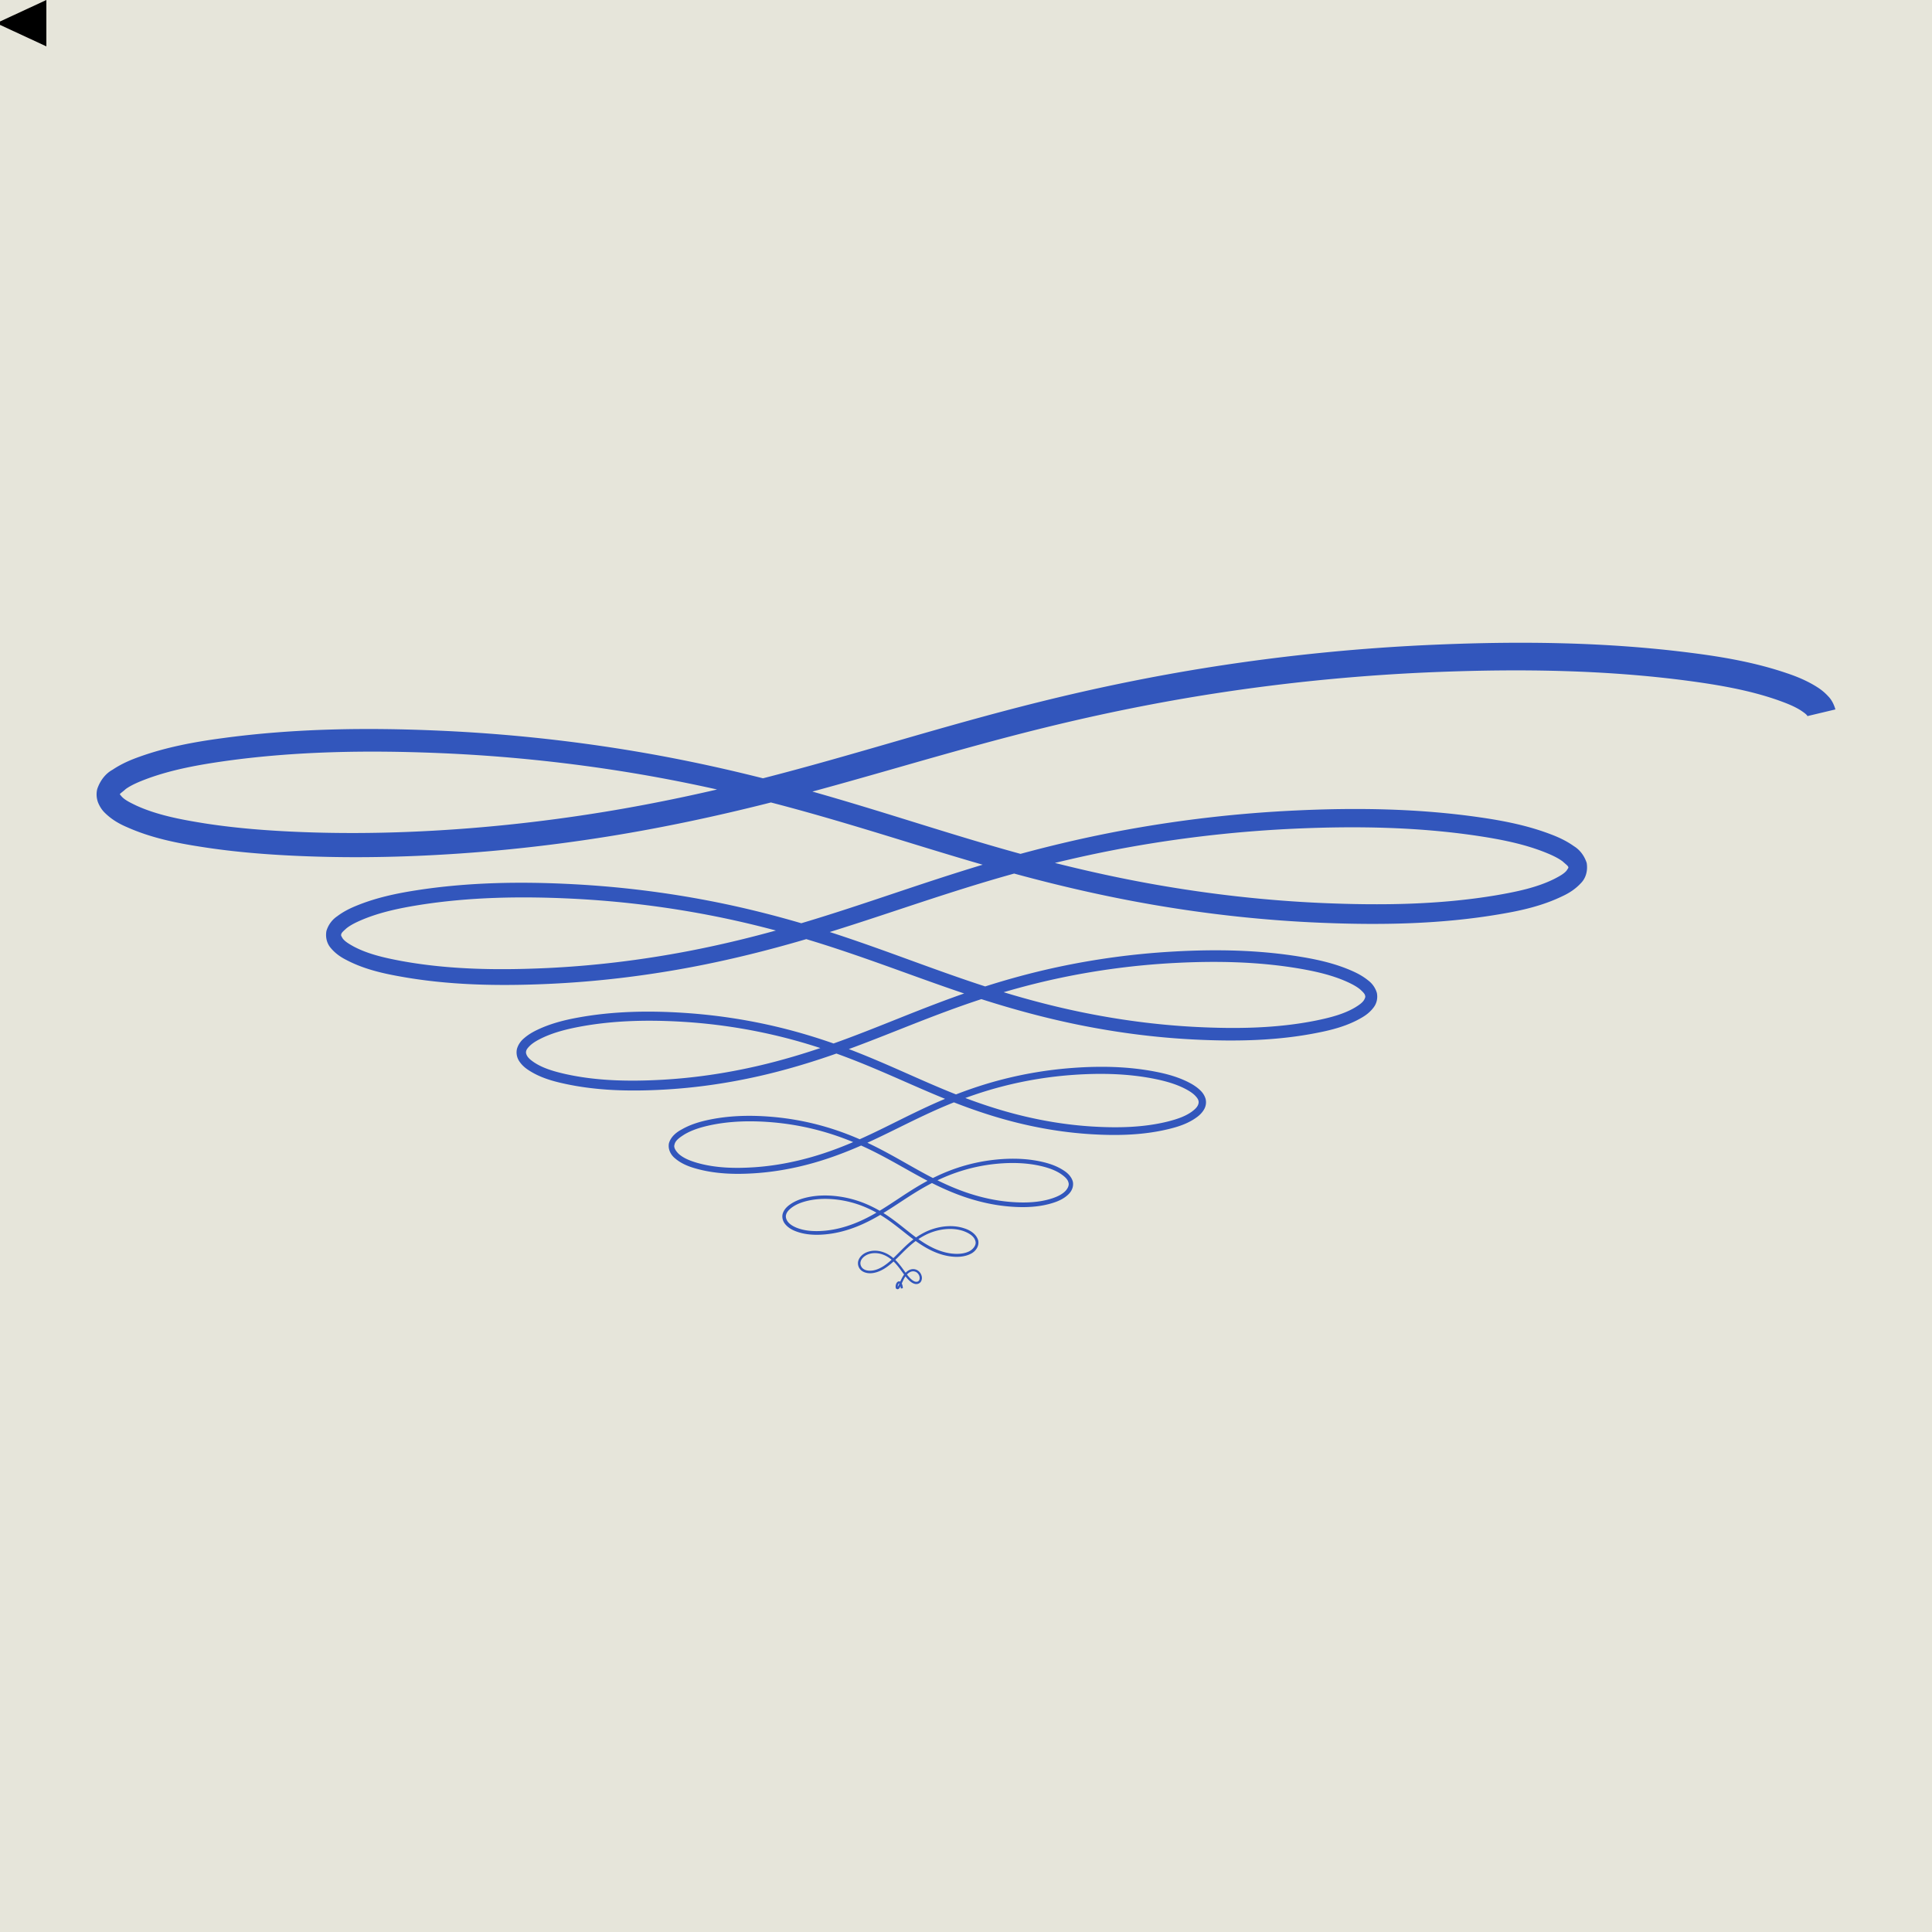
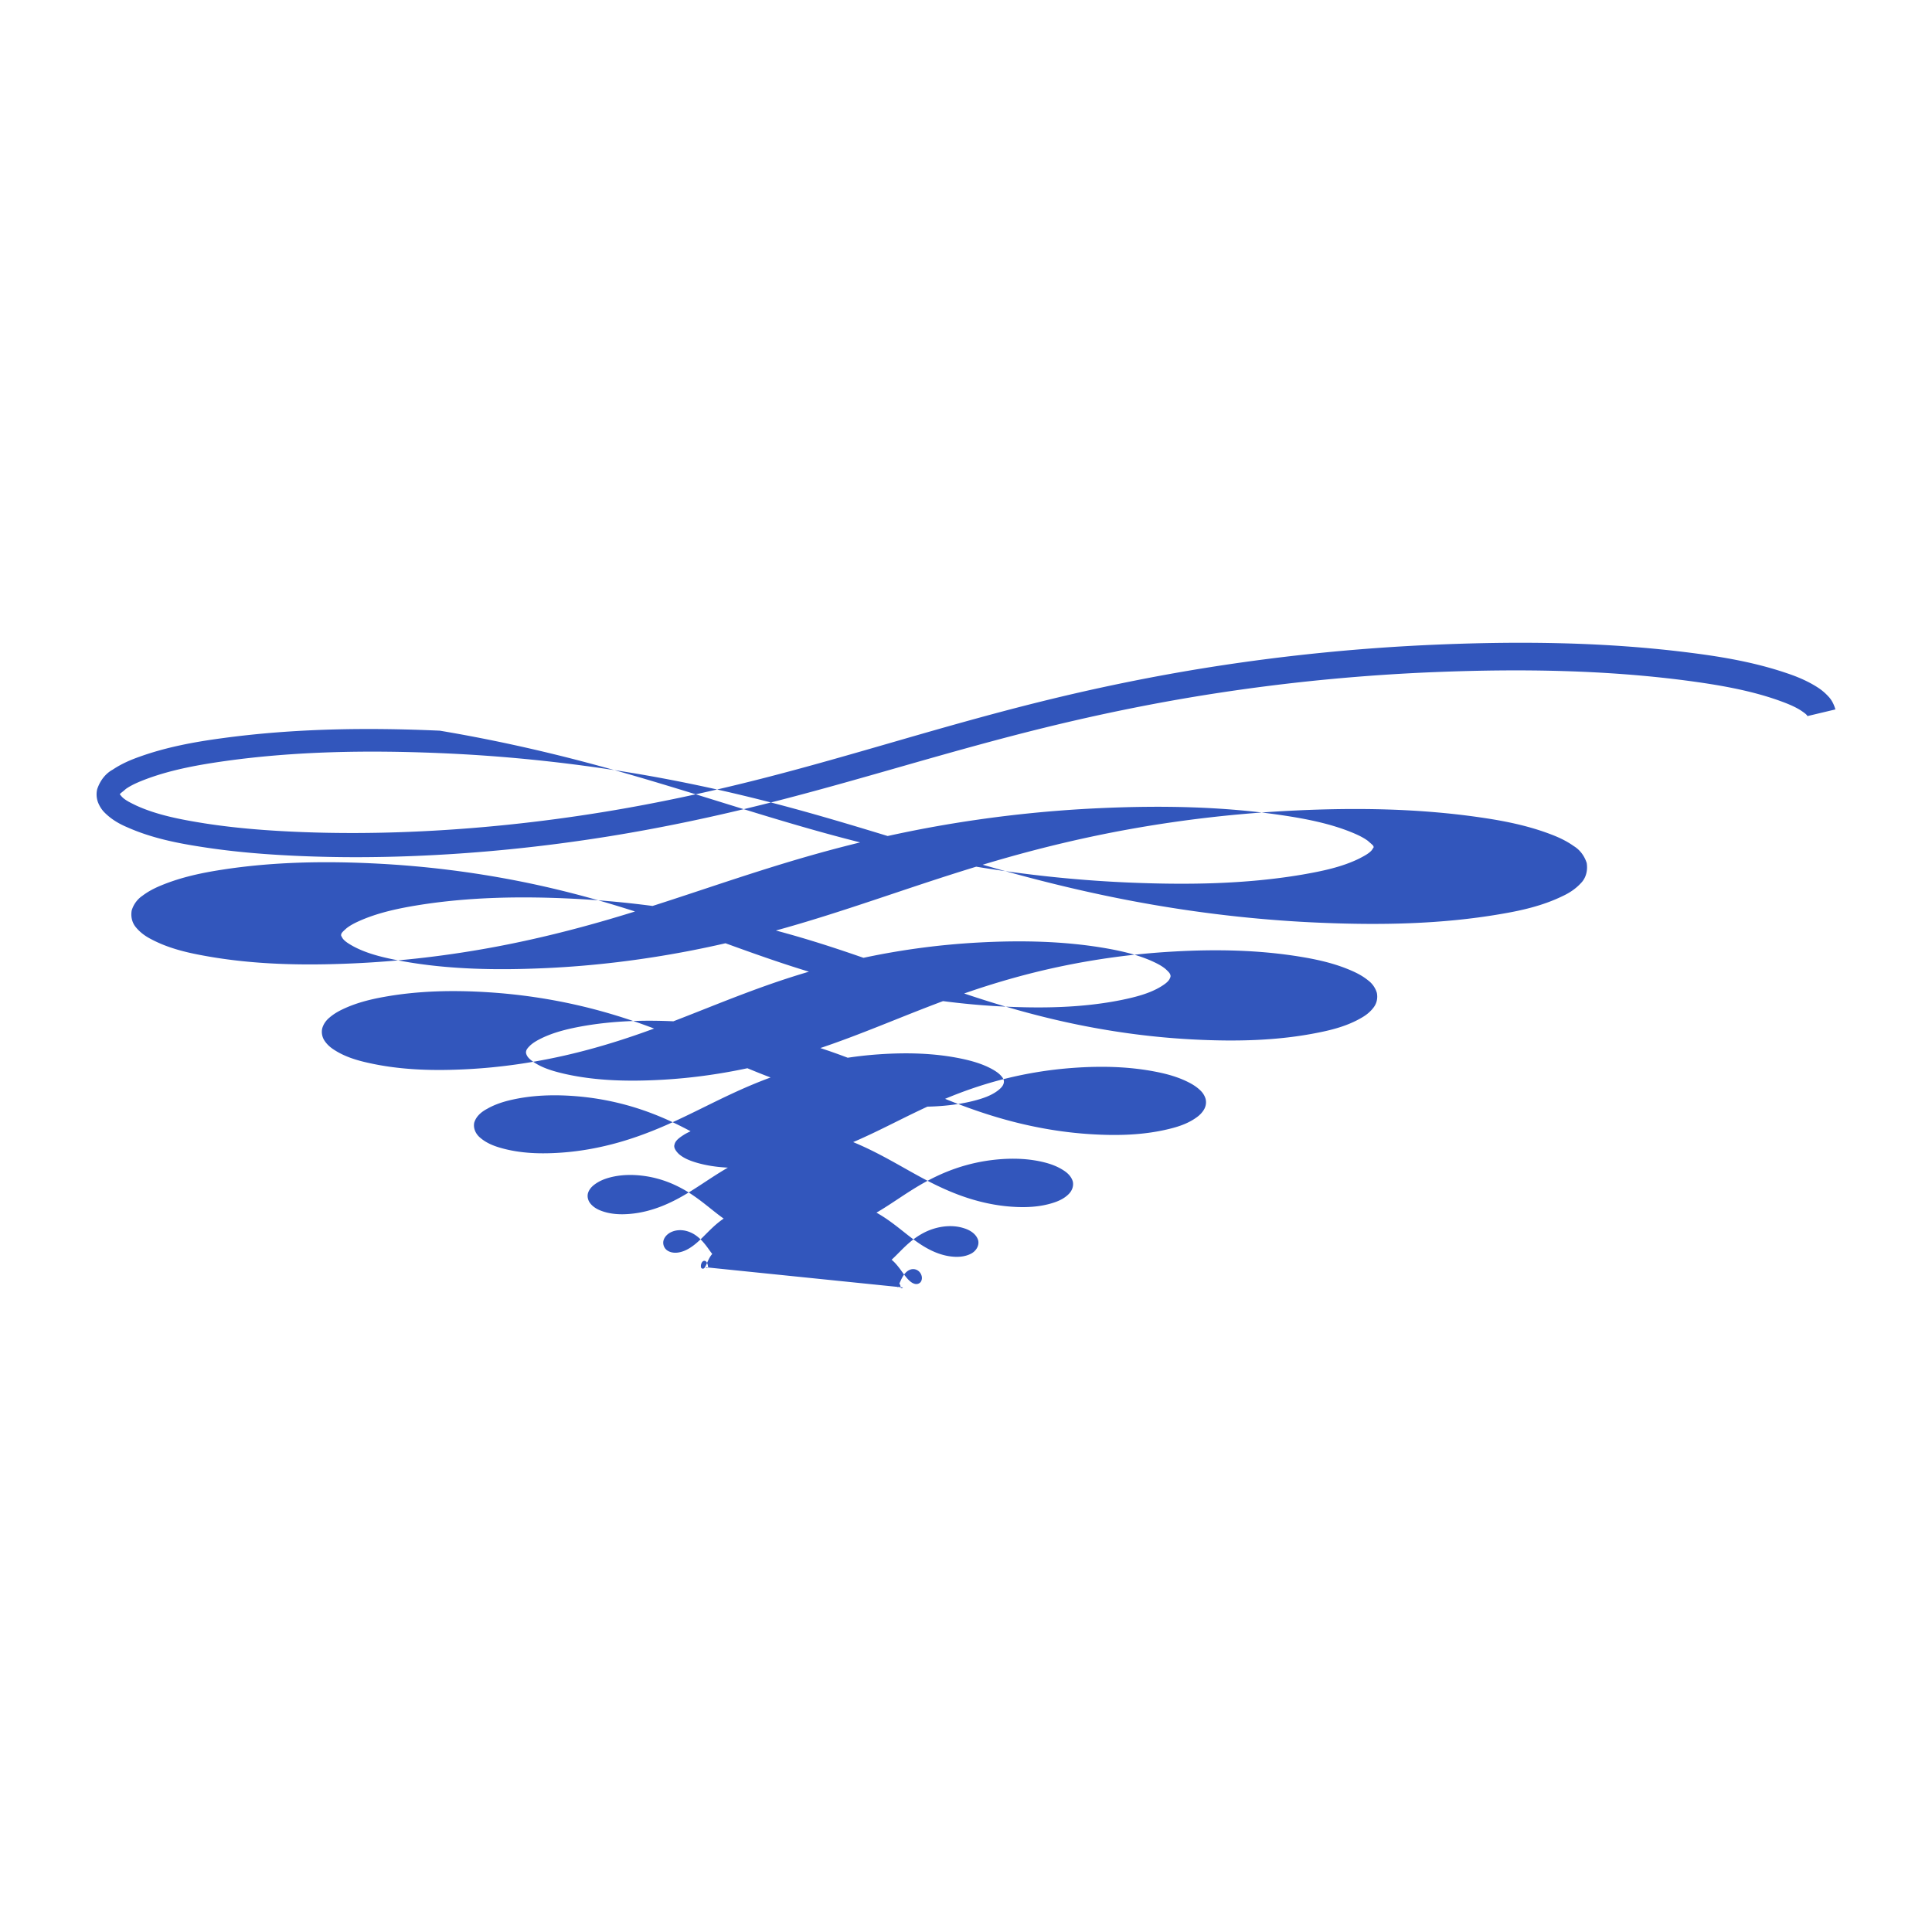
<svg xmlns="http://www.w3.org/2000/svg" height="500" width="500" viewBox="0 0 500 500">
-   <path style="marker:none" color="#000" fill="#e6e5da" overflow="visible" d="M0 0h500v500H0z" />
-   <path d="M0 500" style="marker:none" color="#000" fill="#fff" overflow="visible" />
-   <path style="marker:none" d="M233.622 333.186l.003.017.006.035c.005.028.008.053.013.075a2.25 2.25 0 01-.481.07c-.009-.018-.023-.043-.036-.078a3.595 3.595 0 00-.037-.214 3.589 3.589 0 00-.066-.314 2.122 2.122 0 00-.125-.36c-.059-.113-.109-.21-.173-.248-.014-.019-.07-.024-.08-.006-.105.047-.17.216-.242.398-.058.2-.095.397-.054.56.053.016.024.08-.124.007.024.025.062-.088.169-.214a5.265 5.265 0 00.324-.634c.128-.284.252-.576.385-.868.155-.34.323-.68.517-1.01.217-.37.472-.728.782-1.046.336-.347.751-.64 1.233-.8a2.22 2.22 0 011.656.113 2.383 2.383 0 011.2 1.45c.177.549.128 1.206-.26 1.707a1.454 1.454 0 01-1.398.455c-.55-.118-1.01-.424-1.388-.762-.452-.395-.834-.848-1.188-1.305-.398-.51-.767-1.034-1.142-1.544a20.394 20.394 0 00-1.315-1.637 9.867 9.867 0 00-1.761-1.553c-.752-.507-1.591-.884-2.47-1.06-.992-.198-2.043-.149-2.963.224-.858.36-1.654 1.007-1.873 1.847-.197.665.107 1.476.68 1.879.646.48 1.56.557 2.418.44.931-.134 1.825-.53 2.654-1.035.846-.518 1.621-1.162 2.365-1.848.773-.713 1.51-1.475 2.266-2.23.822-.825 1.667-1.64 2.574-2.39a18.963 18.963 0 013.413-2.279 15.434 15.434 0 014.746-1.544c1.876-.283 3.836-.209 5.661.394 1.524.47 3.138 1.45 3.64 3.114.34 1.464-.64 2.861-1.895 3.482-1.568.799-3.376.908-5.06.708-1.754-.2-3.449-.747-5.029-1.492-1.498-.707-2.898-1.591-4.229-2.549-1.318-.947-2.574-1.962-3.834-2.956-1.354-1.068-2.719-2.113-4.146-3.054-1.676-1.105-3.444-2.069-5.294-2.828a27.12 27.12 0 00-7.183-1.859c-2.792-.318-5.647-.227-8.317.544-1.156.335-2.27.806-3.214 1.497-.697.53-1.34 1.15-1.514 1.892-.173.579.049 1.268.446 1.794.531.7 1.353 1.183 2.225 1.544 2.304.937 4.915 1.02 7.459.784 2.562-.245 5.083-.904 7.495-1.84 2.18-.846 4.272-1.931 6.295-3.136 1.939-1.154 3.82-2.42 5.722-3.674 2.024-1.336 4.073-2.652 6.208-3.839 2.53-1.406 5.175-2.62 7.916-3.574a46.173 46.173 0 0110.67-2.343c4.097-.402 8.295-.293 12.327.708 1.696.42 3.384 1.031 4.897 1.996 1.063.644 2.14 1.591 2.544 2.966.275 1.232-.23 2.433-1.035 3.235-1.074 1.098-2.455 1.767-3.826 2.217-3.676 1.229-7.607 1.35-11.398 1.045-3.777-.298-7.5-1.099-11.092-2.272-3.153-1.03-6.198-2.354-9.147-3.84-2.758-1.392-5.432-2.917-8.103-4.418-2.82-1.585-5.649-3.137-8.551-4.516-3.459-1.643-7.03-3.045-10.694-4.133a69.653 69.653 0 00-14.262-2.659c-5.438-.432-10.94-.3-16.217.892-2.154.49-4.26 1.155-6.114 2.235-1.206.761-2.431 1.57-2.638 2.676-.29.758.372 1.713 1.127 2.436 1.275 1.121 2.974 1.769 4.722 2.28 4.814 1.379 9.957 1.48 15.034 1.127 4.97-.353 9.9-1.28 14.698-2.656 4.126-1.183 8.153-2.716 12.091-4.461 3.622-1.605 7.177-3.39 10.752-5.163 3.754-1.862 7.537-3.698 11.422-5.336 4.648-1.958 9.425-3.621 14.308-4.914a103.569 103.569 0 0119.007-3.17c7.19-.524 14.5-.38 21.625 1.045 2.862.569 5.743 1.38 8.408 2.766.96.496 1.918 1.1 2.764 1.896.637.576 1.215 1.356 1.494 2.345a3.684 3.684 0 01-.343 2.588c-.492.898-1.19 1.584-1.912 2.109-2.113 1.564-4.585 2.41-6.986 3-6.671 1.677-13.6 1.83-20.374 1.415-6.605-.398-13.16-1.461-19.57-3.071-5.433-1.365-10.75-3.137-15.953-5.17-4.721-1.844-9.343-3.89-13.954-5.913-4.813-2.111-9.63-4.183-14.527-6.01-5.87-2.191-11.864-4.038-17.956-5.461a142.49 142.49 0 00-23.708-3.466c-8.94-.543-17.94-.365-26.677 1.264-3.452.65-6.844 1.506-9.905 2.992-1.07.525-2.074 1.09-2.878 1.813-.548.533-1.026 1.038-1.102 1.537-.12.335.02.813.257 1.227.36.621 1.028 1.138 1.774 1.652 2.333 1.554 5.191 2.364 8.113 3.03 8.171 1.823 16.696 1.951 25.161 1.479 8.166-.463 16.29-1.663 24.27-3.487 6.686-1.527 13.27-3.517 19.75-5.815 5.824-2.065 11.576-4.38 17.353-6.686 6.012-2.4 12.058-4.769 18.219-6.87 7.397-2.52 14.937-4.644 22.588-6.285a195.636 195.636 0 0129.755-4.017c11.155-.648 22.447-.467 33.547 1.398 4.338.722 8.73 1.736 12.882 3.564 1.424.62 2.876 1.387 4.2 2.46a6.278 6.278 0 012.29 3.255c.283 1.415-.067 2.741-.8 3.721-.914 1.244-2.07 2.106-3.188 2.737-3.497 2.044-7.366 3.074-11.108 3.816-10.549 2.139-21.351 2.334-31.979 1.809-10.237-.499-20.426-1.83-30.46-3.884-8.339-1.707-16.557-3.936-24.647-6.522-7.211-2.306-14.308-4.884-21.386-7.438-7.333-2.646-14.664-5.245-22.074-7.529-8.904-2.745-17.941-5.043-27.079-6.808a253.432 253.432 0 00-35.526-4.278c-13.298-.654-26.647-.427-39.699 1.653-5.052.814-10.022 1.863-14.585 3.768-1.537.65-2.975 1.333-4.13 2.245-.724.67-1.368 1.18-1.357 1.612-.148.132.102.573.38 1.02.57.777 1.587 1.38 2.725 2.022 3.69 1.99 7.992 2.967 12.39 3.793 12.379 2.272 25.137 2.43 37.85 1.838 12.15-.575 24.258-2.054 36.213-4.331 9.863-1.879 19.622-4.333 29.268-7.193 8.546-2.534 17.022-5.39 25.527-8.238 8.796-2.947 17.633-5.857 26.597-8.43 10.78-3.094 21.711-5.687 32.759-7.686a330.201 330.201 0 0142.913-4.878c15.989-.774 32.136-.554 48.091 1.762 6.124.88 12.344 2.099 18.318 4.384 1.975.744 4.029 1.68 5.953 3.052 1.285.775 2.641 2.191 3.345 4.38.337 2.181-.333 4.03-1.494 5.195-1.482 1.616-3.205 2.653-4.8 3.39-5.22 2.533-10.8 3.757-16.194 4.658-15.306 2.612-30.856 2.855-46.207 2.22-14.673-.599-29.297-2.201-43.76-4.705-11.874-2.055-23.622-4.746-35.23-7.895-10.23-2.775-20.33-5.89-30.4-8.984-10.38-3.187-20.748-6.322-31.192-9.068-12.562-3.305-25.262-6.061-38.063-8.172a410.118 410.118 0 00-49.717-5.095c-18.514-.762-37.065-.484-55.284 2.06-6.956.981-13.797 2.224-20.155 4.557-2.085.781-4.025 1.575-5.586 2.677-.914.849-1.718 1.278-1.515 1.47.004-.09.015-.093.007-.104-.008.078.17.262.417.56.827.936 2.25 1.615 3.864 2.392 5.342 2.429 11.378 3.58 17.555 4.568 8.344 1.303 16.825 1.936 25.351 2.266 9.24.356 18.5.314 27.753-.061 16.923-.687 33.804-2.45 50.526-5.188 13.659-2.236 27.213-5.162 40.648-8.592 11.79-3.01 23.512-6.413 35.271-9.813 12.107-3.501 24.262-6.962 36.56-10.017 14.792-3.674 29.743-6.744 44.817-9.107a514.944 514.944 0 0158.48-5.752c21.692-.901 43.567-.641 65.257 2.135 8.22 1.04 16.586 2.468 24.716 5.222 2.616.868 5.377 1.974 8.03 3.665a13.855 13.855 0 012.86 2.382c.754.766 1.422 1.897 1.845 3.386l-7.183 1.71c.103.144-.008.077-.174-.191-.277-.345-.765-.694-1.369-1.11-1.782-1.196-3.997-2.045-6.388-2.891-7.364-2.55-15.252-3.892-23.273-4.959-21.122-2.778-42.595-3.084-64.04-2.268a507.964 507.964 0 00-57.7 5.505c-14.866 2.285-29.63 5.273-44.253 8.859-12.157 2.98-24.24 6.384-36.34 9.844-11.765 3.366-23.565 6.753-35.5 9.765-13.604 3.432-27.354 6.356-41.232 8.588-16.977 2.73-34.12 4.469-51.312 5.117-9.405.355-18.83.37-28.246-.02-8.677-.356-17.395-1.038-26.058-2.412-6.338-.981-12.893-2.306-19.1-5.085h-.001c-1.863-.79-3.91-1.916-5.73-3.726-.66-.64-1.278-1.53-1.738-2.677a5.952 5.952 0 01-.208-3.405c.88-2.63 2.506-4.246 3.983-5.038 2.272-1.53 4.666-2.55 6.951-3.356 7.01-2.519 14.263-3.842 21.396-4.801 18.714-2.545 37.615-2.785 56.347-1.947a415.825 415.825 0 0150.395 5.313c12.982 2.18 25.845 5.01 38.552 8.393 10.565 2.813 20.995 5.998 31.38 9.221h.001c10.066 3.124 20.1 6.252 30.202 9.023 11.463 3.144 23.042 5.833 34.725 7.89 14.24 2.507 28.636 4.127 43.074 4.758 15.159.653 30.354.478 45.156-2.02 5.25-.907 10.383-1.97 14.862-4.18 1.365-.709 2.577-1.35 3.271-2.207.28-.472.59-.849.415-.787.092-.337-.634-.818-1.451-1.57-1.351-1.008-3.032-1.747-4.833-2.462-5.424-2.118-11.293-3.264-17.259-4.16-15.528-2.311-31.372-2.563-47.17-1.856a325.585 325.585 0 00-42.326 4.686c-10.892 1.938-21.683 4.465-32.338 7.489-8.862 2.514-17.646 5.38-26.437 8.296-8.508 2.822-17.04 5.668-25.695 8.208-9.77 2.867-19.674 5.326-29.703 7.207-12.147 2.278-24.453 3.744-36.808 4.293-12.881.58-25.948.362-38.765-2.012-4.53-.82-9.215-1.947-13.531-4.234-1.346-.684-2.772-1.634-3.952-3.061-.933-1.079-1.428-2.65-1.114-4.41.56-1.813 1.679-3.047 2.783-3.788 1.608-1.22 3.347-2.072 5.036-2.753 5.021-2.056 10.287-3.172 15.48-3.972 13.417-2.089 27.028-2.29 40.49-1.579a257.123 257.123 0 0136.034 4.446c9.27 1.82 18.427 4.176 27.437 6.983 7.497 2.335 14.872 4.974 22.21 7.646 7.075 2.576 14.124 5.16 21.244 7.459 7.985 2.578 16.079 4.799 24.276 6.501 9.87 2.05 19.886 3.389 29.945 3.907 10.482.532 21.017.39 31.186-1.657 3.622-.745 7.166-1.638 10.14-3.41.932-.577 1.767-1.138 2.226-1.837.264-.43.456-.902.325-1.163-.043-.483-.604-1-1.239-1.598-.972-.818-2.184-1.443-3.478-2.03-3.775-1.694-7.92-2.647-12.134-3.378-10.788-1.853-21.855-2.055-32.867-1.456-9.853.54-19.666 1.829-29.321 3.87-7.537 1.595-14.976 3.666-22.285 6.133-6.087 2.055-12.096 4.39-18.104 6.767-5.778 2.287-11.572 4.598-17.472 6.673-6.567 2.308-13.256 4.307-20.064 5.843-8.12 1.831-16.393 3.028-24.714 3.476-8.591.47-17.348.297-25.848-1.61-3.033-.665-6.164-1.601-8.926-3.404-.91-.578-1.824-1.352-2.509-2.419a4.129 4.129 0 01-.546-3.116c.353-1.22 1.085-2.137 1.864-2.777 1.07-.931 2.261-1.616 3.443-2.174 3.366-1.605 6.963-2.517 10.524-3.162 9.002-1.643 18.194-1.806 27.258-1.22 8.109.52 16.174 1.719 24.08 3.591 6.188 1.466 12.268 3.358 18.212 5.597 4.957 1.867 9.806 3.968 14.623 6.098 4.61 2.038 9.198 4.087 13.856 5.921 5.13 2.02 10.359 3.78 15.687 5.135 6.29 1.599 12.719 2.662 19.188 3.07 6.664.412 13.392.298 19.778-1.302 2.297-.588 4.54-1.317 6.306-2.654.583-.452 1.1-.922 1.37-1.464.202-.397.294-.857.185-1.223-.094-.486-.492-.962-.956-1.435-.649-.63-1.461-1.133-2.33-1.596-2.42-1.28-5.132-2.042-7.898-2.61-6.9-1.41-14.044-1.564-21.126-1.076a101.791 101.791 0 00-18.689 3.061c-4.8 1.255-9.507 2.878-14.092 4.795-3.835 1.602-7.592 3.412-11.343 5.259-3.575 1.76-7.157 3.545-10.831 5.162-3.997 1.758-8.099 3.305-12.314 4.501-4.9 1.39-9.939 2.322-15.03 2.67-5.173.36-10.493.224-15.557-1.227-1.847-.518-3.735-1.275-5.285-2.604-1.086-.874-1.9-2.33-1.585-3.932.528-1.758 1.986-2.865 3.34-3.582 2.047-1.172 4.292-1.883 6.532-2.376 5.468-1.212 11.113-1.338 16.648-.875a71.033 71.033 0 0114.537 2.754c3.734 1.122 7.366 2.559 10.876 4.24 2.944 1.41 5.794 2.984 8.617 4.581 2.672 1.512 5.325 3.036 8.04 4.414 2.902 1.473 5.884 2.781 8.96 3.795 3.506 1.155 7.134 1.947 10.802 2.246 3.703.295 7.475.204 10.927-.955 1.274-.435 2.5-1.002 3.362-1.91.567-.62.98-1.454.755-2.134-.197-.926-1.108-1.651-2.046-2.294-1.36-.883-2.934-1.451-4.552-1.863-3.866-.979-7.94-1.09-11.948-.715a45.094 45.094 0 00-10.426 2.258c-2.68.923-5.272 2.105-7.761 3.478-2.1 1.158-4.131 2.455-6.152 3.78-1.9 1.245-3.799 2.514-5.772 3.682-2.06 1.22-4.203 2.322-6.452 3.189-2.484.958-5.093 1.63-7.758 1.878-2.627.253-5.387.14-7.898-.87-.97-.386-1.92-.97-2.604-1.843-.557-.709-.83-1.665-.601-2.594.303-1.047 1.064-1.83 1.865-2.39 1.063-.766 2.272-1.278 3.5-1.625 2.818-.798 5.788-.89 8.665-.547 2.544.3 5.042.96 7.406 1.939a31.924 31.924 0 015.429 2.92c1.456.966 2.837 2.03 4.194 3.107 1.262 1.001 2.505 2.013 3.796 2.945 1.304.942 2.659 1.805 4.097 2.487 1.518.719 3.129 1.246 4.78 1.437 1.596.176 3.257.099 4.624-.615.988-.536 1.846-1.639 1.521-2.61-.308-1.298-1.76-2.115-3.15-2.615-1.688-.568-3.536-.638-5.324-.38a14.722 14.722 0 00-4.53 1.461c-1.173.597-2.27 1.345-3.293 2.186-.883.725-1.714 1.522-2.534 2.338-.752.748-1.498 1.515-2.29 2.243-.763.702-1.575 1.37-2.476 1.92-.88.538-1.858.962-2.905 1.117-.968.151-2.04.033-2.891-.563-.795-.58-1.177-1.624-.917-2.578.327-1.09 1.25-1.873 2.254-2.26 1.057-.418 2.226-.474 3.32-.247a7.49 7.49 0 012.69 1.16c.694.473 1.312 1.04 1.867 1.654a20.983 20.983 0 011.35 1.69c.379.517.743 1.038 1.127 1.535.345.444.7.87 1.107 1.225.35.297.719.56 1.116.632.309.057.668-.023.832-.25.252-.278.267-.758.157-1.175-.139-.466-.474-.888-.903-1.1a1.649 1.649 0 00-1.225-.085c-.373.116-.712.36-1.005.654-.27.273-.499.595-.703.937-.181.304-.34.627-.492.956-.13.283-.254.573-.387.865-.104.23-.216.468-.362.7-.06.14-.201.33-.477.446-.372-.005-.575-.206-.572-.418a1.611 1.611 0 01.07-.844c.062-.24.205-.508.477-.694a.637.637 0 01.694.035 1.15 1.15 0 01.339.455c.068.15.118.302.156.452.03.12.056.24.075.361.011.082.02.164.027.249l-.021.138a1.903 1.903 0 01-.5.06l-.025-.107a11.76 11.76 0 00-.013-.055z" color="#000" fill="#3256bc" overflow="visible" />
-   <path style="marker:none" d="M0 5.562L12 0v12L0 6.438z" color="#000" overflow="visible" />
+   <path style="marker:none" d="M233.622 333.186l.003.017.006.035c.005.028.008.053.013.075a2.25 2.25 0 01-.481.07c-.009-.018-.023-.043-.036-.078a3.595 3.595 0 00-.037-.214 3.589 3.589 0 00-.066-.314 2.122 2.122 0 00-.125-.36c-.059-.113-.109-.21-.173-.248-.014-.019-.07-.024-.08-.006-.105.047-.17.216-.242.398-.058.2-.095.397-.054.56.053.016.024.08-.124.007.024.025.062-.088.169-.214a5.265 5.265 0 00.324-.634c.128-.284.252-.576.385-.868.155-.34.323-.68.517-1.01.217-.37.472-.728.782-1.046.336-.347.751-.64 1.233-.8a2.22 2.22 0 011.656.113 2.383 2.383 0 011.2 1.45c.177.549.128 1.206-.26 1.707a1.454 1.454 0 01-1.398.455c-.55-.118-1.01-.424-1.388-.762-.452-.395-.834-.848-1.188-1.305-.398-.51-.767-1.034-1.142-1.544a20.394 20.394 0 00-1.315-1.637 9.867 9.867 0 00-1.761-1.553c-.752-.507-1.591-.884-2.47-1.06-.992-.198-2.043-.149-2.963.224-.858.36-1.654 1.007-1.873 1.847-.197.665.107 1.476.68 1.879.646.48 1.56.557 2.418.44.931-.134 1.825-.53 2.654-1.035.846-.518 1.621-1.162 2.365-1.848.773-.713 1.51-1.475 2.266-2.23.822-.825 1.667-1.64 2.574-2.39a18.963 18.963 0 013.413-2.279 15.434 15.434 0 014.746-1.544c1.876-.283 3.836-.209 5.661.394 1.524.47 3.138 1.45 3.64 3.114.34 1.464-.64 2.861-1.895 3.482-1.568.799-3.376.908-5.06.708-1.754-.2-3.449-.747-5.029-1.492-1.498-.707-2.898-1.591-4.229-2.549-1.318-.947-2.574-1.962-3.834-2.956-1.354-1.068-2.719-2.113-4.146-3.054-1.676-1.105-3.444-2.069-5.294-2.828a27.12 27.12 0 00-7.183-1.859c-2.792-.318-5.647-.227-8.317.544-1.156.335-2.27.806-3.214 1.497-.697.53-1.34 1.15-1.514 1.892-.173.579.049 1.268.446 1.794.531.7 1.353 1.183 2.225 1.544 2.304.937 4.915 1.02 7.459.784 2.562-.245 5.083-.904 7.495-1.84 2.18-.846 4.272-1.931 6.295-3.136 1.939-1.154 3.82-2.42 5.722-3.674 2.024-1.336 4.073-2.652 6.208-3.839 2.53-1.406 5.175-2.62 7.916-3.574a46.173 46.173 0 0110.67-2.343c4.097-.402 8.295-.293 12.327.708 1.696.42 3.384 1.031 4.897 1.996 1.063.644 2.14 1.591 2.544 2.966.275 1.232-.23 2.433-1.035 3.235-1.074 1.098-2.455 1.767-3.826 2.217-3.676 1.229-7.607 1.35-11.398 1.045-3.777-.298-7.5-1.099-11.092-2.272-3.153-1.03-6.198-2.354-9.147-3.84-2.758-1.392-5.432-2.917-8.103-4.418-2.82-1.585-5.649-3.137-8.551-4.516-3.459-1.643-7.03-3.045-10.694-4.133a69.653 69.653 0 00-14.262-2.659c-5.438-.432-10.94-.3-16.217.892-2.154.49-4.26 1.155-6.114 2.235-1.206.761-2.431 1.57-2.638 2.676-.29.758.372 1.713 1.127 2.436 1.275 1.121 2.974 1.769 4.722 2.28 4.814 1.379 9.957 1.48 15.034 1.127 4.97-.353 9.9-1.28 14.698-2.656 4.126-1.183 8.153-2.716 12.091-4.461 3.622-1.605 7.177-3.39 10.752-5.163 3.754-1.862 7.537-3.698 11.422-5.336 4.648-1.958 9.425-3.621 14.308-4.914a103.569 103.569 0 0119.007-3.17c7.19-.524 14.5-.38 21.625 1.045 2.862.569 5.743 1.38 8.408 2.766.96.496 1.918 1.1 2.764 1.896.637.576 1.215 1.356 1.494 2.345a3.684 3.684 0 01-.343 2.588c-.492.898-1.19 1.584-1.912 2.109-2.113 1.564-4.585 2.41-6.986 3-6.671 1.677-13.6 1.83-20.374 1.415-6.605-.398-13.16-1.461-19.57-3.071-5.433-1.365-10.75-3.137-15.953-5.17-4.721-1.844-9.343-3.89-13.954-5.913-4.813-2.111-9.63-4.183-14.527-6.01-5.87-2.191-11.864-4.038-17.956-5.461a142.49 142.49 0 00-23.708-3.466c-8.94-.543-17.94-.365-26.677 1.264-3.452.65-6.844 1.506-9.905 2.992-1.07.525-2.074 1.09-2.878 1.813-.548.533-1.026 1.038-1.102 1.537-.12.335.02.813.257 1.227.36.621 1.028 1.138 1.774 1.652 2.333 1.554 5.191 2.364 8.113 3.03 8.171 1.823 16.696 1.951 25.161 1.479 8.166-.463 16.29-1.663 24.27-3.487 6.686-1.527 13.27-3.517 19.75-5.815 5.824-2.065 11.576-4.38 17.353-6.686 6.012-2.4 12.058-4.769 18.219-6.87 7.397-2.52 14.937-4.644 22.588-6.285a195.636 195.636 0 0129.755-4.017c11.155-.648 22.447-.467 33.547 1.398 4.338.722 8.73 1.736 12.882 3.564 1.424.62 2.876 1.387 4.2 2.46a6.278 6.278 0 012.29 3.255c.283 1.415-.067 2.741-.8 3.721-.914 1.244-2.07 2.106-3.188 2.737-3.497 2.044-7.366 3.074-11.108 3.816-10.549 2.139-21.351 2.334-31.979 1.809-10.237-.499-20.426-1.83-30.46-3.884-8.339-1.707-16.557-3.936-24.647-6.522-7.211-2.306-14.308-4.884-21.386-7.438-7.333-2.646-14.664-5.245-22.074-7.529-8.904-2.745-17.941-5.043-27.079-6.808a253.432 253.432 0 00-35.526-4.278c-13.298-.654-26.647-.427-39.699 1.653-5.052.814-10.022 1.863-14.585 3.768-1.537.65-2.975 1.333-4.13 2.245-.724.67-1.368 1.18-1.357 1.612-.148.132.102.573.38 1.02.57.777 1.587 1.38 2.725 2.022 3.69 1.99 7.992 2.967 12.39 3.793 12.379 2.272 25.137 2.43 37.85 1.838 12.15-.575 24.258-2.054 36.213-4.331 9.863-1.879 19.622-4.333 29.268-7.193 8.546-2.534 17.022-5.39 25.527-8.238 8.796-2.947 17.633-5.857 26.597-8.43 10.78-3.094 21.711-5.687 32.759-7.686a330.201 330.201 0 0142.913-4.878c15.989-.774 32.136-.554 48.091 1.762 6.124.88 12.344 2.099 18.318 4.384 1.975.744 4.029 1.68 5.953 3.052 1.285.775 2.641 2.191 3.345 4.38.337 2.181-.333 4.03-1.494 5.195-1.482 1.616-3.205 2.653-4.8 3.39-5.22 2.533-10.8 3.757-16.194 4.658-15.306 2.612-30.856 2.855-46.207 2.22-14.673-.599-29.297-2.201-43.76-4.705-11.874-2.055-23.622-4.746-35.23-7.895-10.23-2.775-20.33-5.89-30.4-8.984-10.38-3.187-20.748-6.322-31.192-9.068-12.562-3.305-25.262-6.061-38.063-8.172a410.118 410.118 0 00-49.717-5.095c-18.514-.762-37.065-.484-55.284 2.06-6.956.981-13.797 2.224-20.155 4.557-2.085.781-4.025 1.575-5.586 2.677-.914.849-1.718 1.278-1.515 1.47.004-.09.015-.093.007-.104-.008.078.17.262.417.56.827.936 2.25 1.615 3.864 2.392 5.342 2.429 11.378 3.58 17.555 4.568 8.344 1.303 16.825 1.936 25.351 2.266 9.24.356 18.5.314 27.753-.061 16.923-.687 33.804-2.45 50.526-5.188 13.659-2.236 27.213-5.162 40.648-8.592 11.79-3.01 23.512-6.413 35.271-9.813 12.107-3.501 24.262-6.962 36.56-10.017 14.792-3.674 29.743-6.744 44.817-9.107a514.944 514.944 0 0158.48-5.752c21.692-.901 43.567-.641 65.257 2.135 8.22 1.04 16.586 2.468 24.716 5.222 2.616.868 5.377 1.974 8.03 3.665a13.855 13.855 0 012.86 2.382c.754.766 1.422 1.897 1.845 3.386l-7.183 1.71c.103.144-.008.077-.174-.191-.277-.345-.765-.694-1.369-1.11-1.782-1.196-3.997-2.045-6.388-2.891-7.364-2.55-15.252-3.892-23.273-4.959-21.122-2.778-42.595-3.084-64.04-2.268a507.964 507.964 0 00-57.7 5.505c-14.866 2.285-29.63 5.273-44.253 8.859-12.157 2.98-24.24 6.384-36.34 9.844-11.765 3.366-23.565 6.753-35.5 9.765-13.604 3.432-27.354 6.356-41.232 8.588-16.977 2.73-34.12 4.469-51.312 5.117-9.405.355-18.83.37-28.246-.02-8.677-.356-17.395-1.038-26.058-2.412-6.338-.981-12.893-2.306-19.1-5.085h-.001c-1.863-.79-3.91-1.916-5.73-3.726-.66-.64-1.278-1.53-1.738-2.677a5.952 5.952 0 01-.208-3.405c.88-2.63 2.506-4.246 3.983-5.038 2.272-1.53 4.666-2.55 6.951-3.356 7.01-2.519 14.263-3.842 21.396-4.801 18.714-2.545 37.615-2.785 56.347-1.947c12.982 2.18 25.845 5.01 38.552 8.393 10.565 2.813 20.995 5.998 31.38 9.221h.001c10.066 3.124 20.1 6.252 30.202 9.023 11.463 3.144 23.042 5.833 34.725 7.89 14.24 2.507 28.636 4.127 43.074 4.758 15.159.653 30.354.478 45.156-2.02 5.25-.907 10.383-1.97 14.862-4.18 1.365-.709 2.577-1.35 3.271-2.207.28-.472.59-.849.415-.787.092-.337-.634-.818-1.451-1.57-1.351-1.008-3.032-1.747-4.833-2.462-5.424-2.118-11.293-3.264-17.259-4.16-15.528-2.311-31.372-2.563-47.17-1.856a325.585 325.585 0 00-42.326 4.686c-10.892 1.938-21.683 4.465-32.338 7.489-8.862 2.514-17.646 5.38-26.437 8.296-8.508 2.822-17.04 5.668-25.695 8.208-9.77 2.867-19.674 5.326-29.703 7.207-12.147 2.278-24.453 3.744-36.808 4.293-12.881.58-25.948.362-38.765-2.012-4.53-.82-9.215-1.947-13.531-4.234-1.346-.684-2.772-1.634-3.952-3.061-.933-1.079-1.428-2.65-1.114-4.41.56-1.813 1.679-3.047 2.783-3.788 1.608-1.22 3.347-2.072 5.036-2.753 5.021-2.056 10.287-3.172 15.48-3.972 13.417-2.089 27.028-2.29 40.49-1.579a257.123 257.123 0 0136.034 4.446c9.27 1.82 18.427 4.176 27.437 6.983 7.497 2.335 14.872 4.974 22.21 7.646 7.075 2.576 14.124 5.16 21.244 7.459 7.985 2.578 16.079 4.799 24.276 6.501 9.87 2.05 19.886 3.389 29.945 3.907 10.482.532 21.017.39 31.186-1.657 3.622-.745 7.166-1.638 10.14-3.41.932-.577 1.767-1.138 2.226-1.837.264-.43.456-.902.325-1.163-.043-.483-.604-1-1.239-1.598-.972-.818-2.184-1.443-3.478-2.03-3.775-1.694-7.92-2.647-12.134-3.378-10.788-1.853-21.855-2.055-32.867-1.456-9.853.54-19.666 1.829-29.321 3.87-7.537 1.595-14.976 3.666-22.285 6.133-6.087 2.055-12.096 4.39-18.104 6.767-5.778 2.287-11.572 4.598-17.472 6.673-6.567 2.308-13.256 4.307-20.064 5.843-8.12 1.831-16.393 3.028-24.714 3.476-8.591.47-17.348.297-25.848-1.61-3.033-.665-6.164-1.601-8.926-3.404-.91-.578-1.824-1.352-2.509-2.419a4.129 4.129 0 01-.546-3.116c.353-1.22 1.085-2.137 1.864-2.777 1.07-.931 2.261-1.616 3.443-2.174 3.366-1.605 6.963-2.517 10.524-3.162 9.002-1.643 18.194-1.806 27.258-1.22 8.109.52 16.174 1.719 24.08 3.591 6.188 1.466 12.268 3.358 18.212 5.597 4.957 1.867 9.806 3.968 14.623 6.098 4.61 2.038 9.198 4.087 13.856 5.921 5.13 2.02 10.359 3.78 15.687 5.135 6.29 1.599 12.719 2.662 19.188 3.07 6.664.412 13.392.298 19.778-1.302 2.297-.588 4.54-1.317 6.306-2.654.583-.452 1.1-.922 1.37-1.464.202-.397.294-.857.185-1.223-.094-.486-.492-.962-.956-1.435-.649-.63-1.461-1.133-2.33-1.596-2.42-1.28-5.132-2.042-7.898-2.61-6.9-1.41-14.044-1.564-21.126-1.076a101.791 101.791 0 00-18.689 3.061c-4.8 1.255-9.507 2.878-14.092 4.795-3.835 1.602-7.592 3.412-11.343 5.259-3.575 1.76-7.157 3.545-10.831 5.162-3.997 1.758-8.099 3.305-12.314 4.501-4.9 1.39-9.939 2.322-15.03 2.67-5.173.36-10.493.224-15.557-1.227-1.847-.518-3.735-1.275-5.285-2.604-1.086-.874-1.9-2.33-1.585-3.932.528-1.758 1.986-2.865 3.34-3.582 2.047-1.172 4.292-1.883 6.532-2.376 5.468-1.212 11.113-1.338 16.648-.875a71.033 71.033 0 0114.537 2.754c3.734 1.122 7.366 2.559 10.876 4.24 2.944 1.41 5.794 2.984 8.617 4.581 2.672 1.512 5.325 3.036 8.04 4.414 2.902 1.473 5.884 2.781 8.96 3.795 3.506 1.155 7.134 1.947 10.802 2.246 3.703.295 7.475.204 10.927-.955 1.274-.435 2.5-1.002 3.362-1.91.567-.62.98-1.454.755-2.134-.197-.926-1.108-1.651-2.046-2.294-1.36-.883-2.934-1.451-4.552-1.863-3.866-.979-7.94-1.09-11.948-.715a45.094 45.094 0 00-10.426 2.258c-2.68.923-5.272 2.105-7.761 3.478-2.1 1.158-4.131 2.455-6.152 3.78-1.9 1.245-3.799 2.514-5.772 3.682-2.06 1.22-4.203 2.322-6.452 3.189-2.484.958-5.093 1.63-7.758 1.878-2.627.253-5.387.14-7.898-.87-.97-.386-1.92-.97-2.604-1.843-.557-.709-.83-1.665-.601-2.594.303-1.047 1.064-1.83 1.865-2.39 1.063-.766 2.272-1.278 3.5-1.625 2.818-.798 5.788-.89 8.665-.547 2.544.3 5.042.96 7.406 1.939a31.924 31.924 0 015.429 2.92c1.456.966 2.837 2.03 4.194 3.107 1.262 1.001 2.505 2.013 3.796 2.945 1.304.942 2.659 1.805 4.097 2.487 1.518.719 3.129 1.246 4.78 1.437 1.596.176 3.257.099 4.624-.615.988-.536 1.846-1.639 1.521-2.61-.308-1.298-1.76-2.115-3.15-2.615-1.688-.568-3.536-.638-5.324-.38a14.722 14.722 0 00-4.53 1.461c-1.173.597-2.27 1.345-3.293 2.186-.883.725-1.714 1.522-2.534 2.338-.752.748-1.498 1.515-2.29 2.243-.763.702-1.575 1.37-2.476 1.92-.88.538-1.858.962-2.905 1.117-.968.151-2.04.033-2.891-.563-.795-.58-1.177-1.624-.917-2.578.327-1.09 1.25-1.873 2.254-2.26 1.057-.418 2.226-.474 3.32-.247a7.49 7.49 0 012.69 1.16c.694.473 1.312 1.04 1.867 1.654a20.983 20.983 0 011.35 1.69c.379.517.743 1.038 1.127 1.535.345.444.7.87 1.107 1.225.35.297.719.56 1.116.632.309.057.668-.023.832-.25.252-.278.267-.758.157-1.175-.139-.466-.474-.888-.903-1.1a1.649 1.649 0 00-1.225-.085c-.373.116-.712.36-1.005.654-.27.273-.499.595-.703.937-.181.304-.34.627-.492.956-.13.283-.254.573-.387.865-.104.23-.216.468-.362.7-.06.14-.201.33-.477.446-.372-.005-.575-.206-.572-.418a1.611 1.611 0 01.07-.844c.062-.24.205-.508.477-.694a.637.637 0 01.694.035 1.15 1.15 0 01.339.455c.068.15.118.302.156.452.03.12.056.24.075.361.011.082.02.164.027.249l-.021.138a1.903 1.903 0 01-.5.06l-.025-.107a11.76 11.76 0 00-.013-.055z" color="#000" fill="#3256bc" overflow="visible" />
</svg>